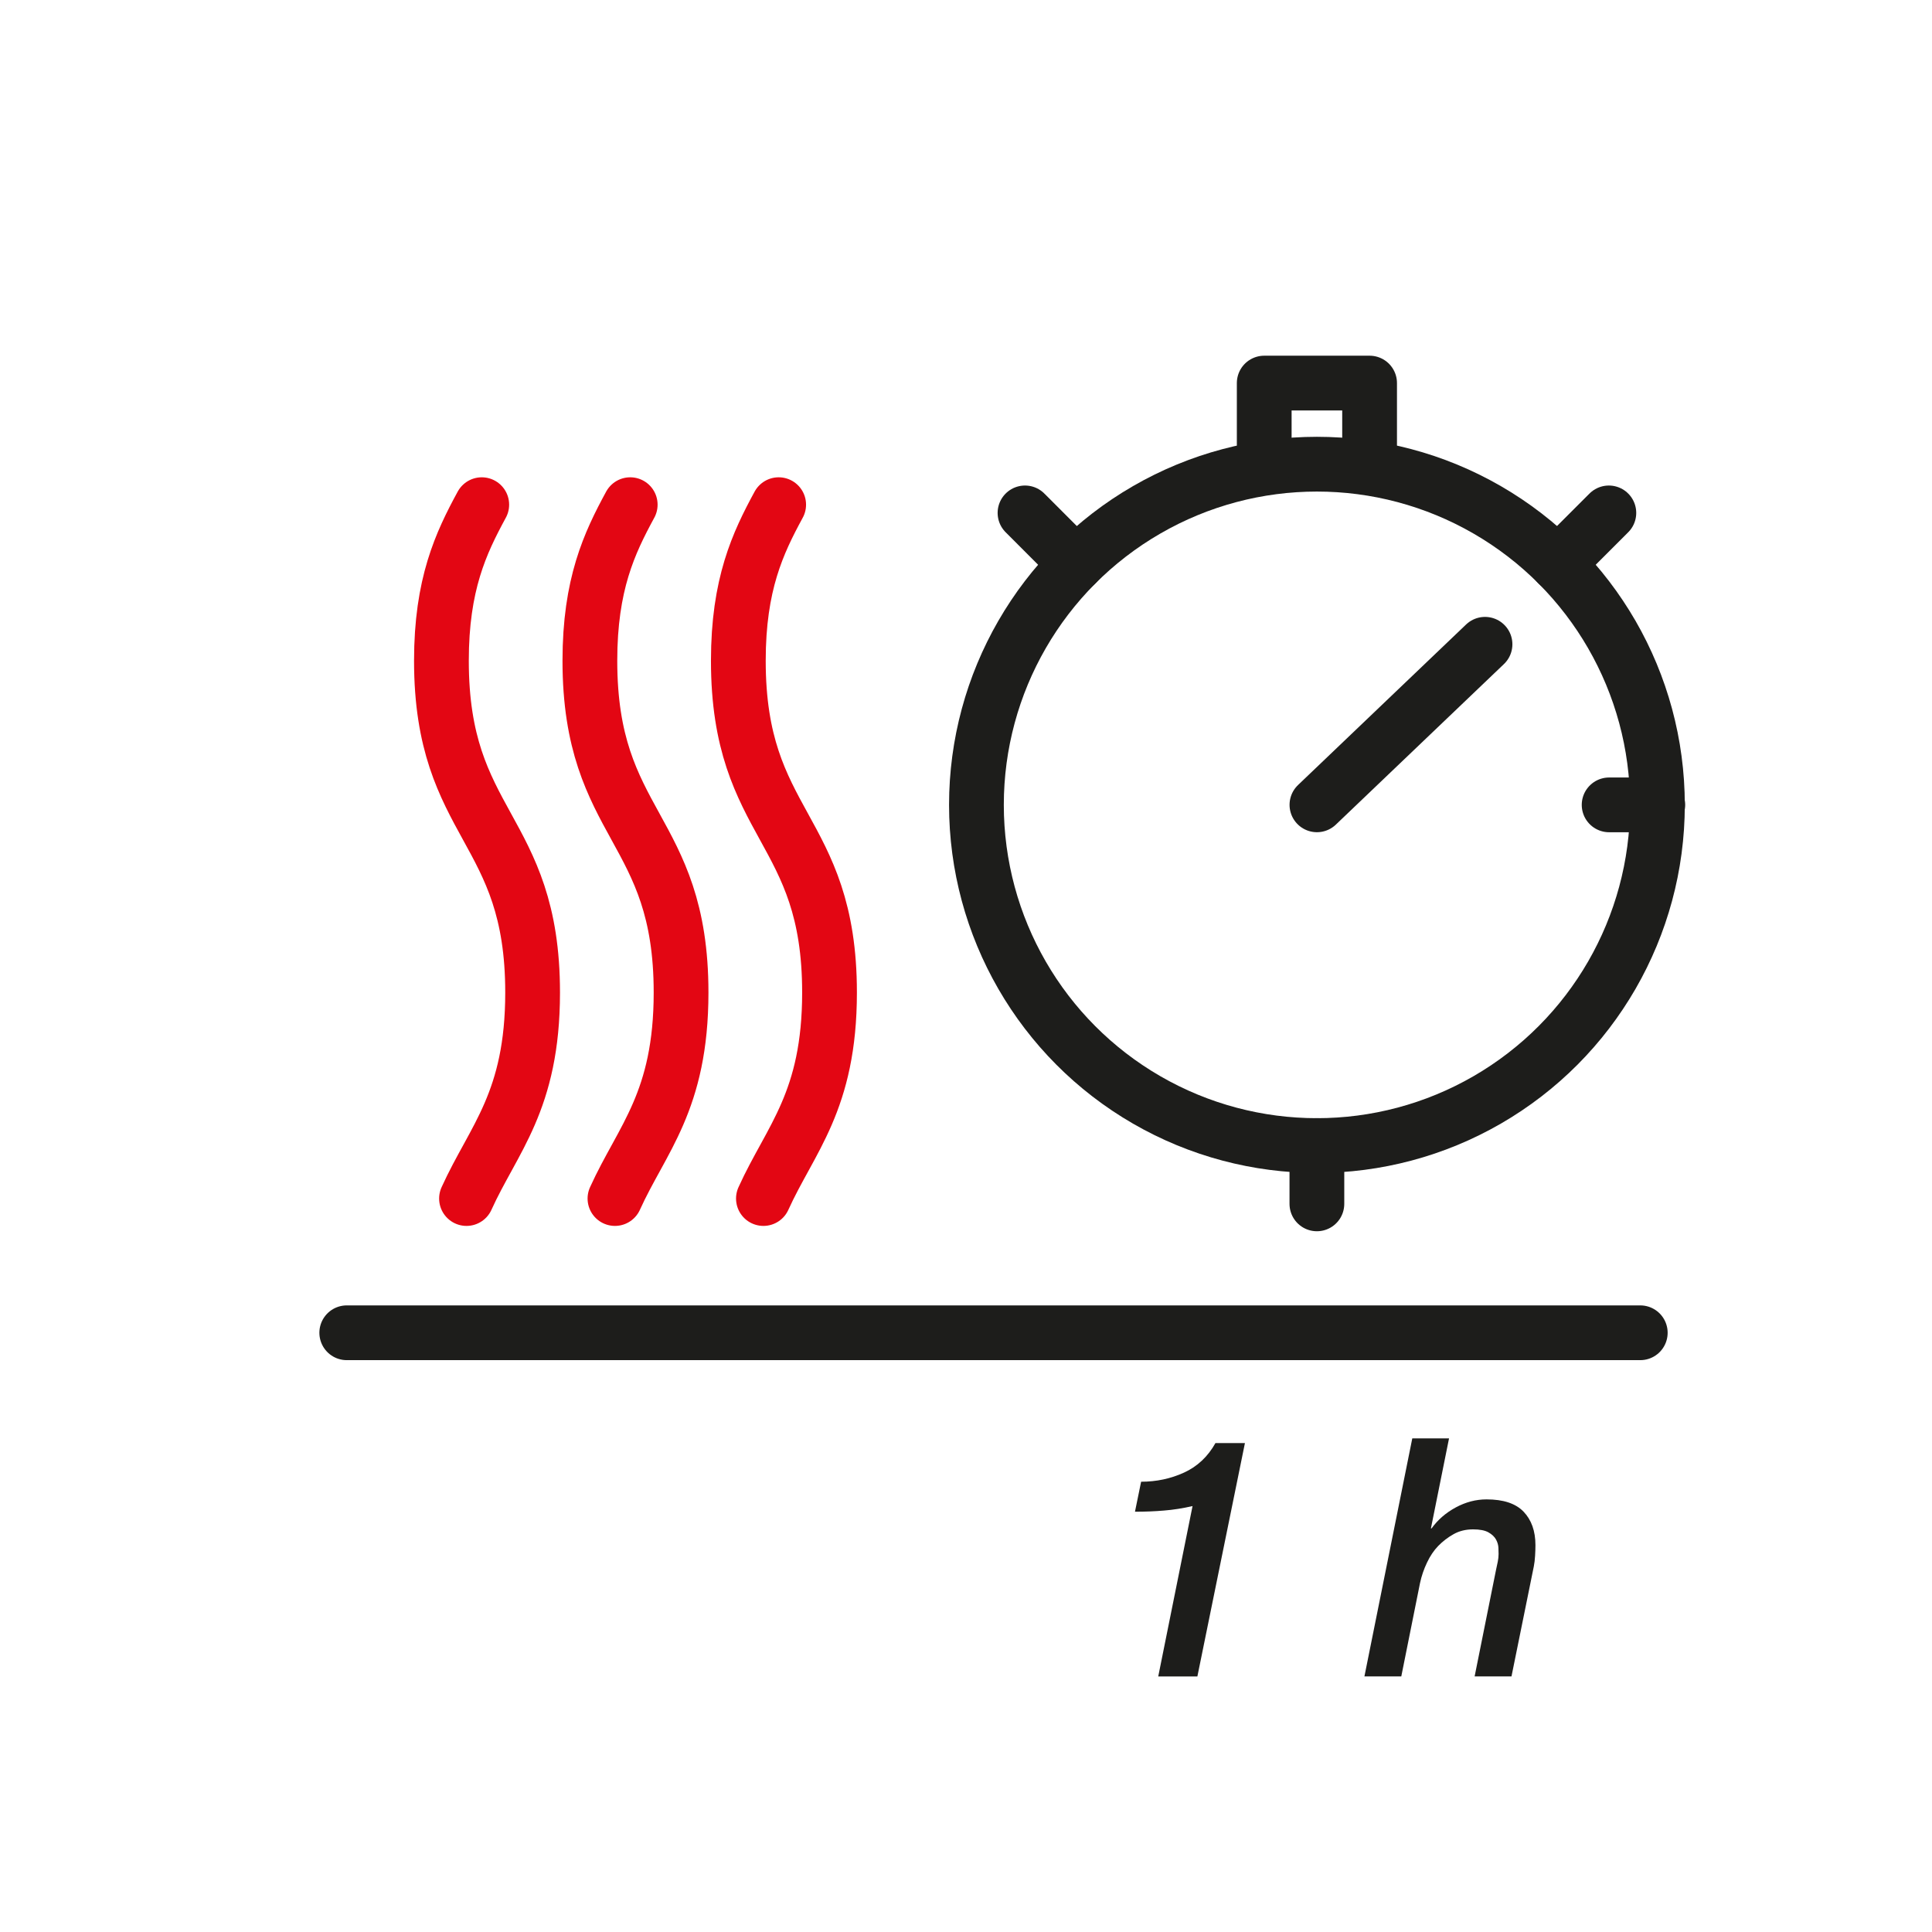
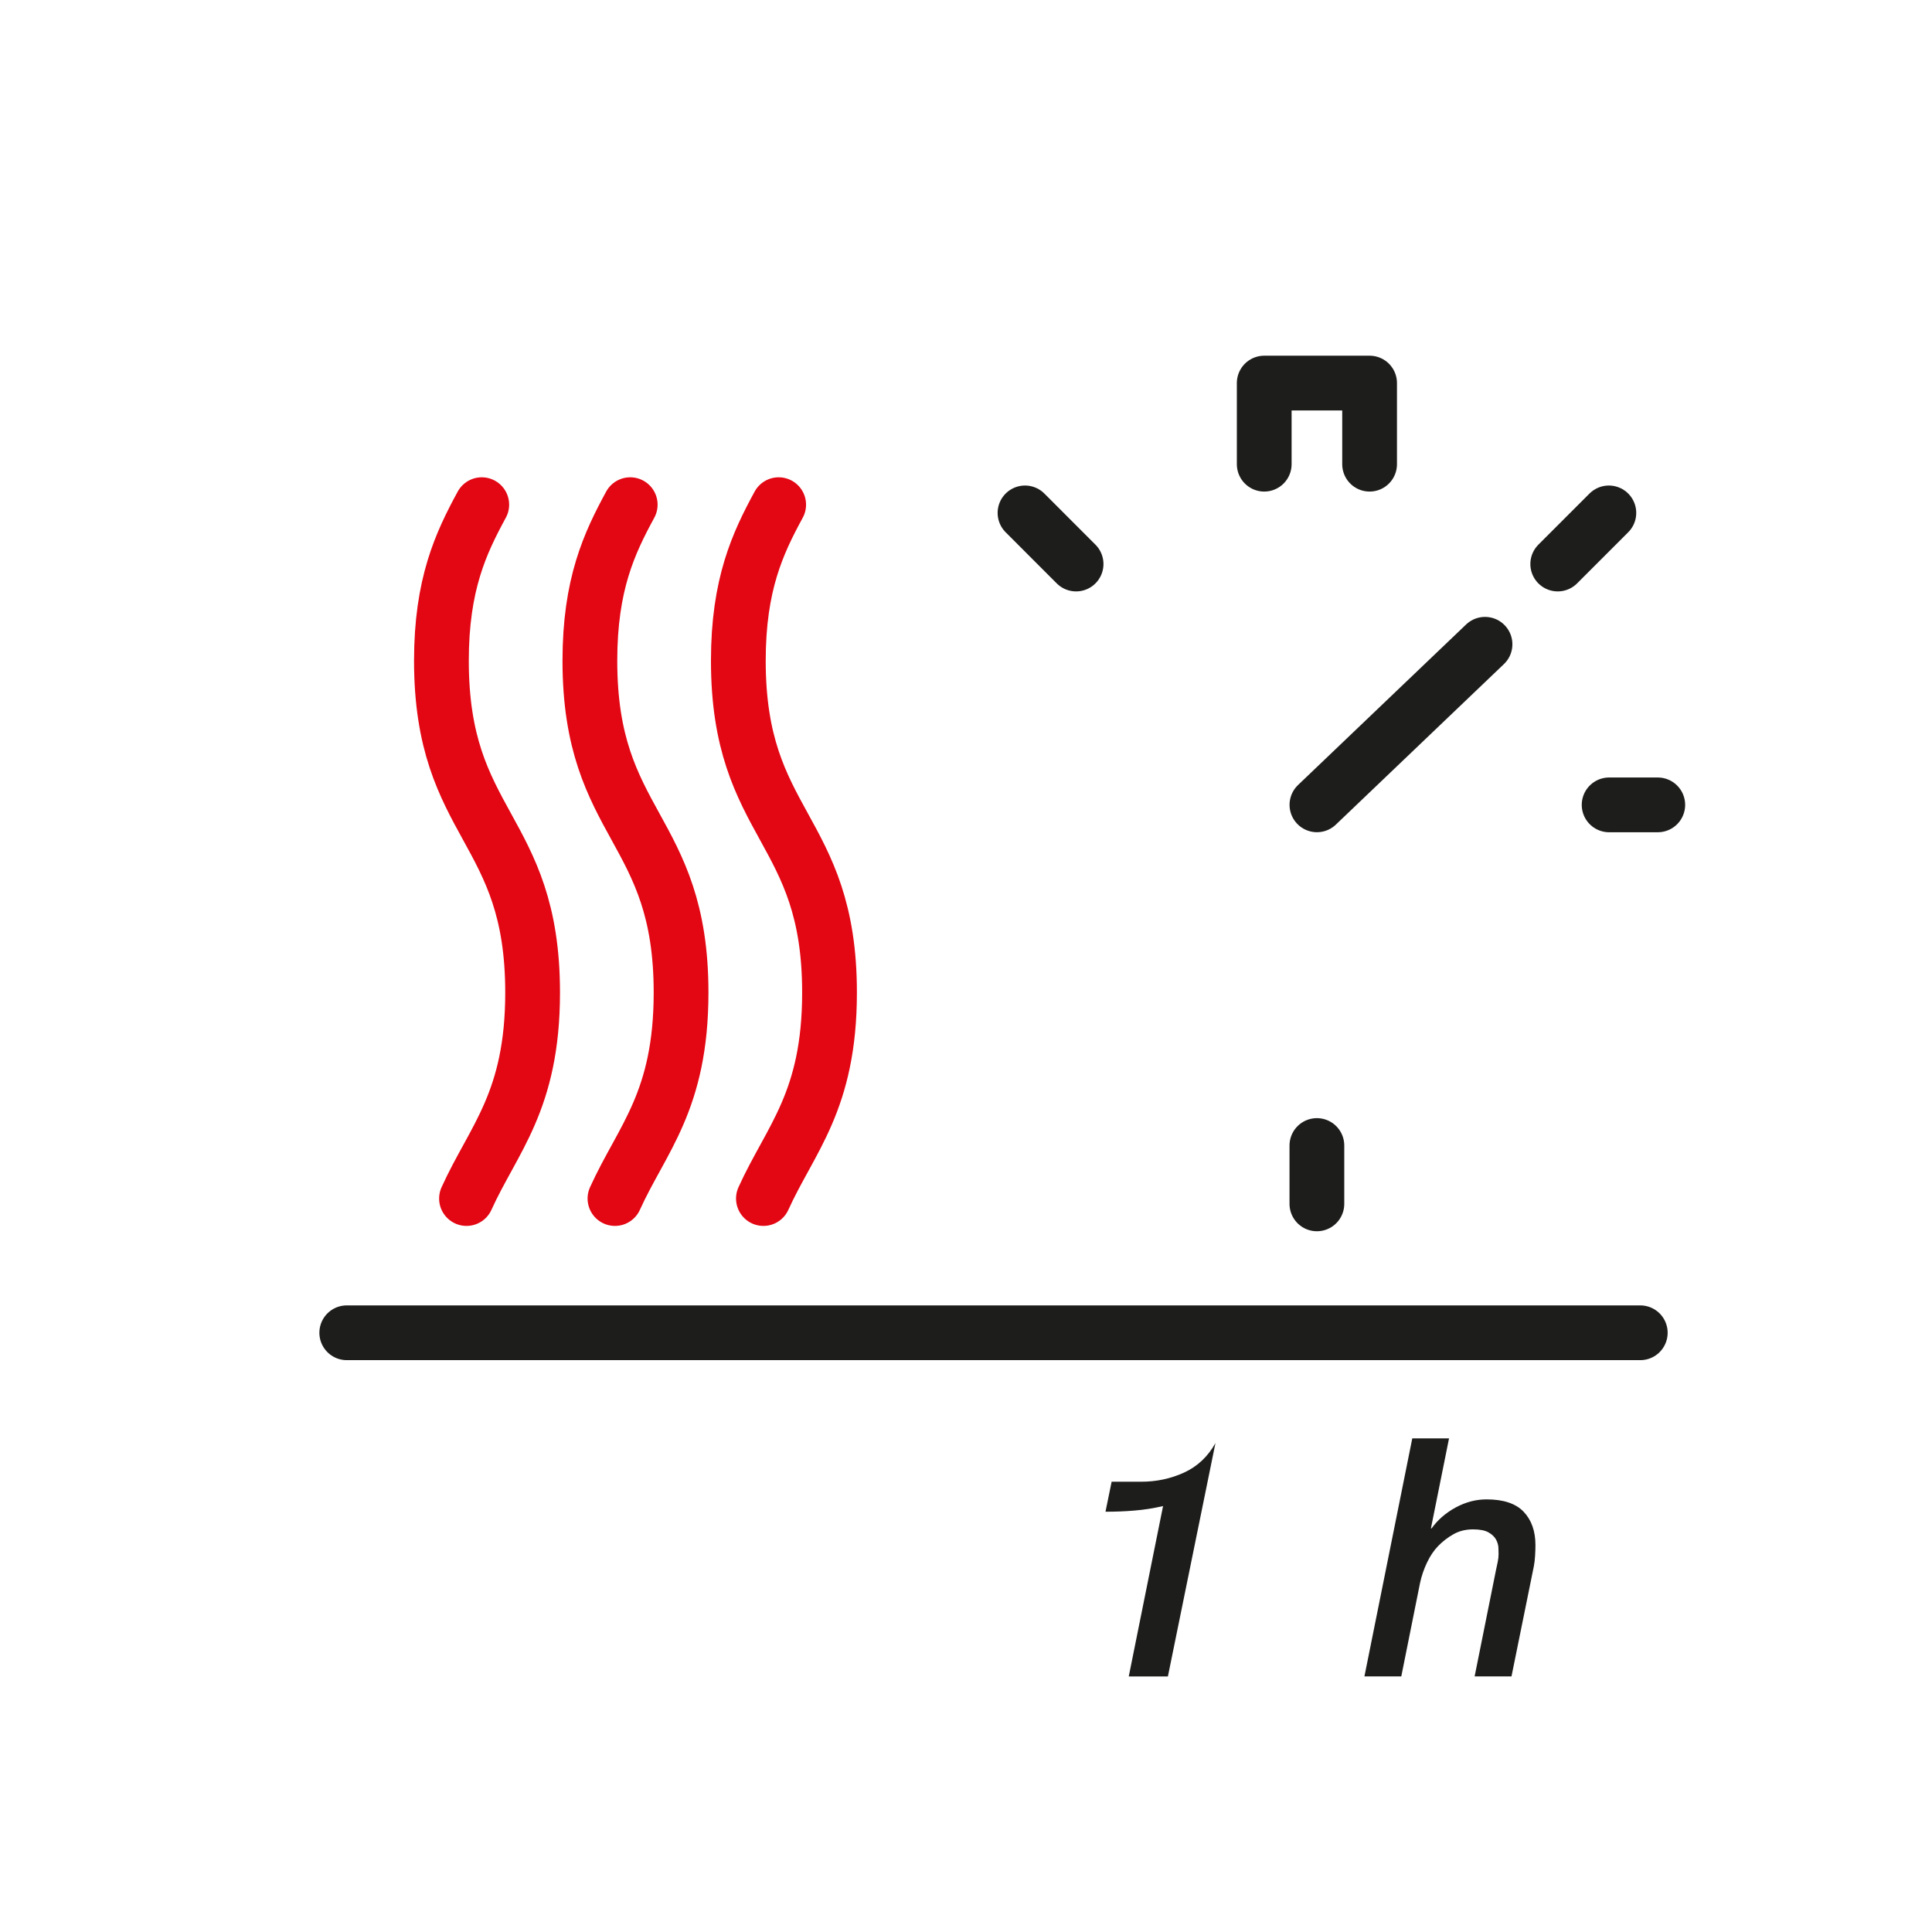
<svg xmlns="http://www.w3.org/2000/svg" width="50" height="50" viewBox="0 0 50 50">
  <defs>
    <style>.d{fill:#1d1d1b;}.e{stroke:#e30613;}.e,.f{fill:none;stroke-linecap:round;stroke-linejoin:round;stroke-width:1.417px;}.f{stroke:#1d1d1b;}</style>
  </defs>
  <g id="a">
    <line class="f" x1="8.974" y1="34.492" x2="42.45" y2="34.492" />
    <path class="e" d="M15.915,31.018c.699-1.543,1.711-2.517,1.711-5.331,0-4.293-2.36-4.293-2.36-8.586,0-1.979.503-3.044,1.044-4.04" />
    <path class="e" d="M12.468,13.061c-.541.996-1.044,2.061-1.044,4.04,0,4.293,2.36,4.293,2.36,8.586,0,2.814-1.012,3.788-1.711,5.331" />
    <path class="e" d="M19.757,31.018c.699-1.543,1.711-2.517,1.711-5.331,0-4.293-2.36-4.293-2.36-8.586,0-1.979.503-3.044,1.044-4.04" />
  </g>
  <g id="b">
-     <path class="d" d="M29.531,38.347c.396,0,.768-.079,1.113-.237s.616-.413.812-.764h.763l-1.231,6.041h-1.013l.888-4.41c-.251.058-.498.097-.741.116-.242.021-.492.03-.749.03l.159-.776Z" />
+     <path class="d" d="M29.531,38.347c.396,0,.768-.079,1.113-.237s.616-.413.812-.764l-1.231,6.041h-1.013l.888-4.41c-.251.058-.498.097-.741.116-.242.021-.492.03-.749.03l.159-.776Z" />
    <path class="d" d="M36.547,37.225h.954l-.469,2.33h.017c.162-.225.371-.405.628-.544.257-.138.521-.207.795-.207.436,0,.755.106.959.319.203.213.306.501.306.863,0,.081-.003.173-.009.276s-.017.195-.033.276l-.578,2.848h-.954l.553-2.753c.017-.075.032-.146.046-.216s.021-.136.021-.198c0-.035-.001-.088-.004-.16s-.023-.144-.062-.216c-.039-.071-.104-.134-.197-.186-.092-.052-.225-.077-.397-.077-.189,0-.358.041-.506.125-.148.083-.281.186-.398.306-.111.115-.208.258-.288.428-.081.17-.142.347-.181.53l-.485,2.417h-.954l1.239-6.162Z" />
-     <ellipse class="f" cx="34.082" cy="20.83" rx="8.812" ry="8.817" />
    <line class="f" x1="38.432" y1="16.674" x2="34.082" y2="20.829" />
    <line class="f" x1="41.644" y1="20.83" x2="42.903" y2="20.83" />
    <line class="f" x1="34.081" y1="31.156" x2="34.081" y2="29.646" />
    <polyline class="f" points="32.718 12.013 32.718 9.914 35.445 9.914 35.445 12.013" />
    <line class="f" x1="27.849" y1="14.597" x2="26.527" y2="13.274" />
    <line class="f" x1="40.314" y1="14.597" x2="41.637" y2="13.274" />
  </g>
</svg>